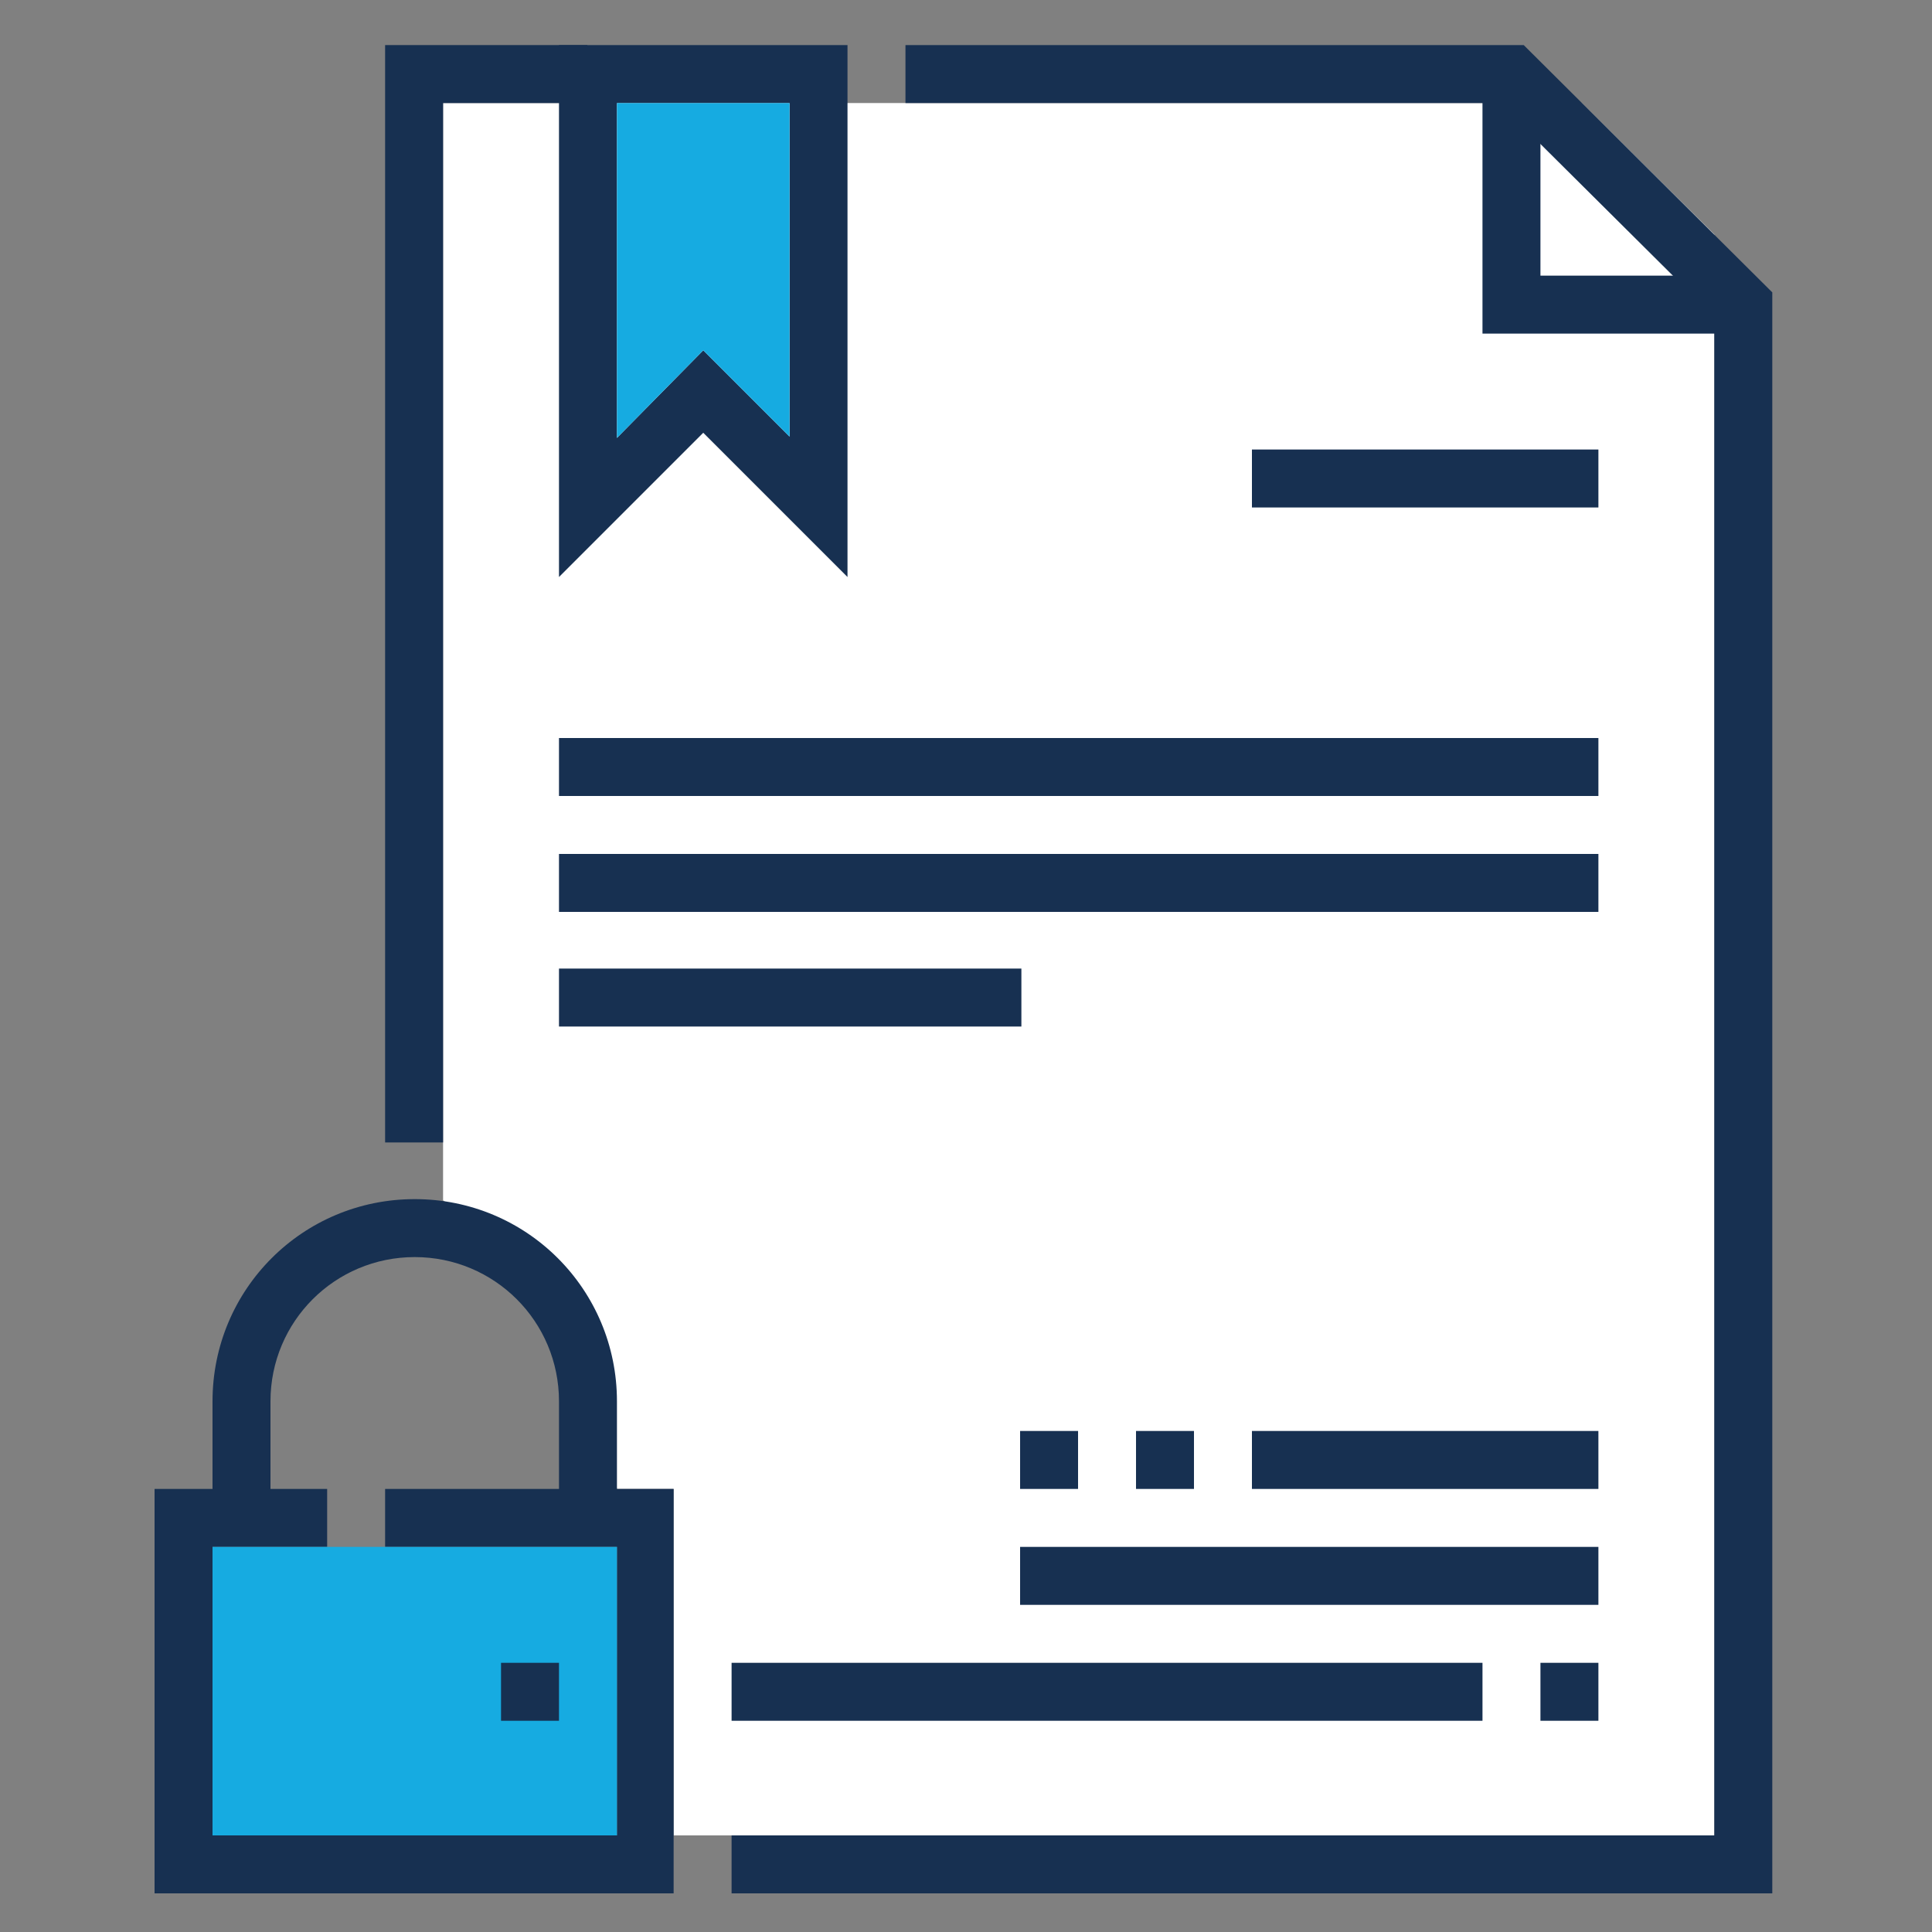
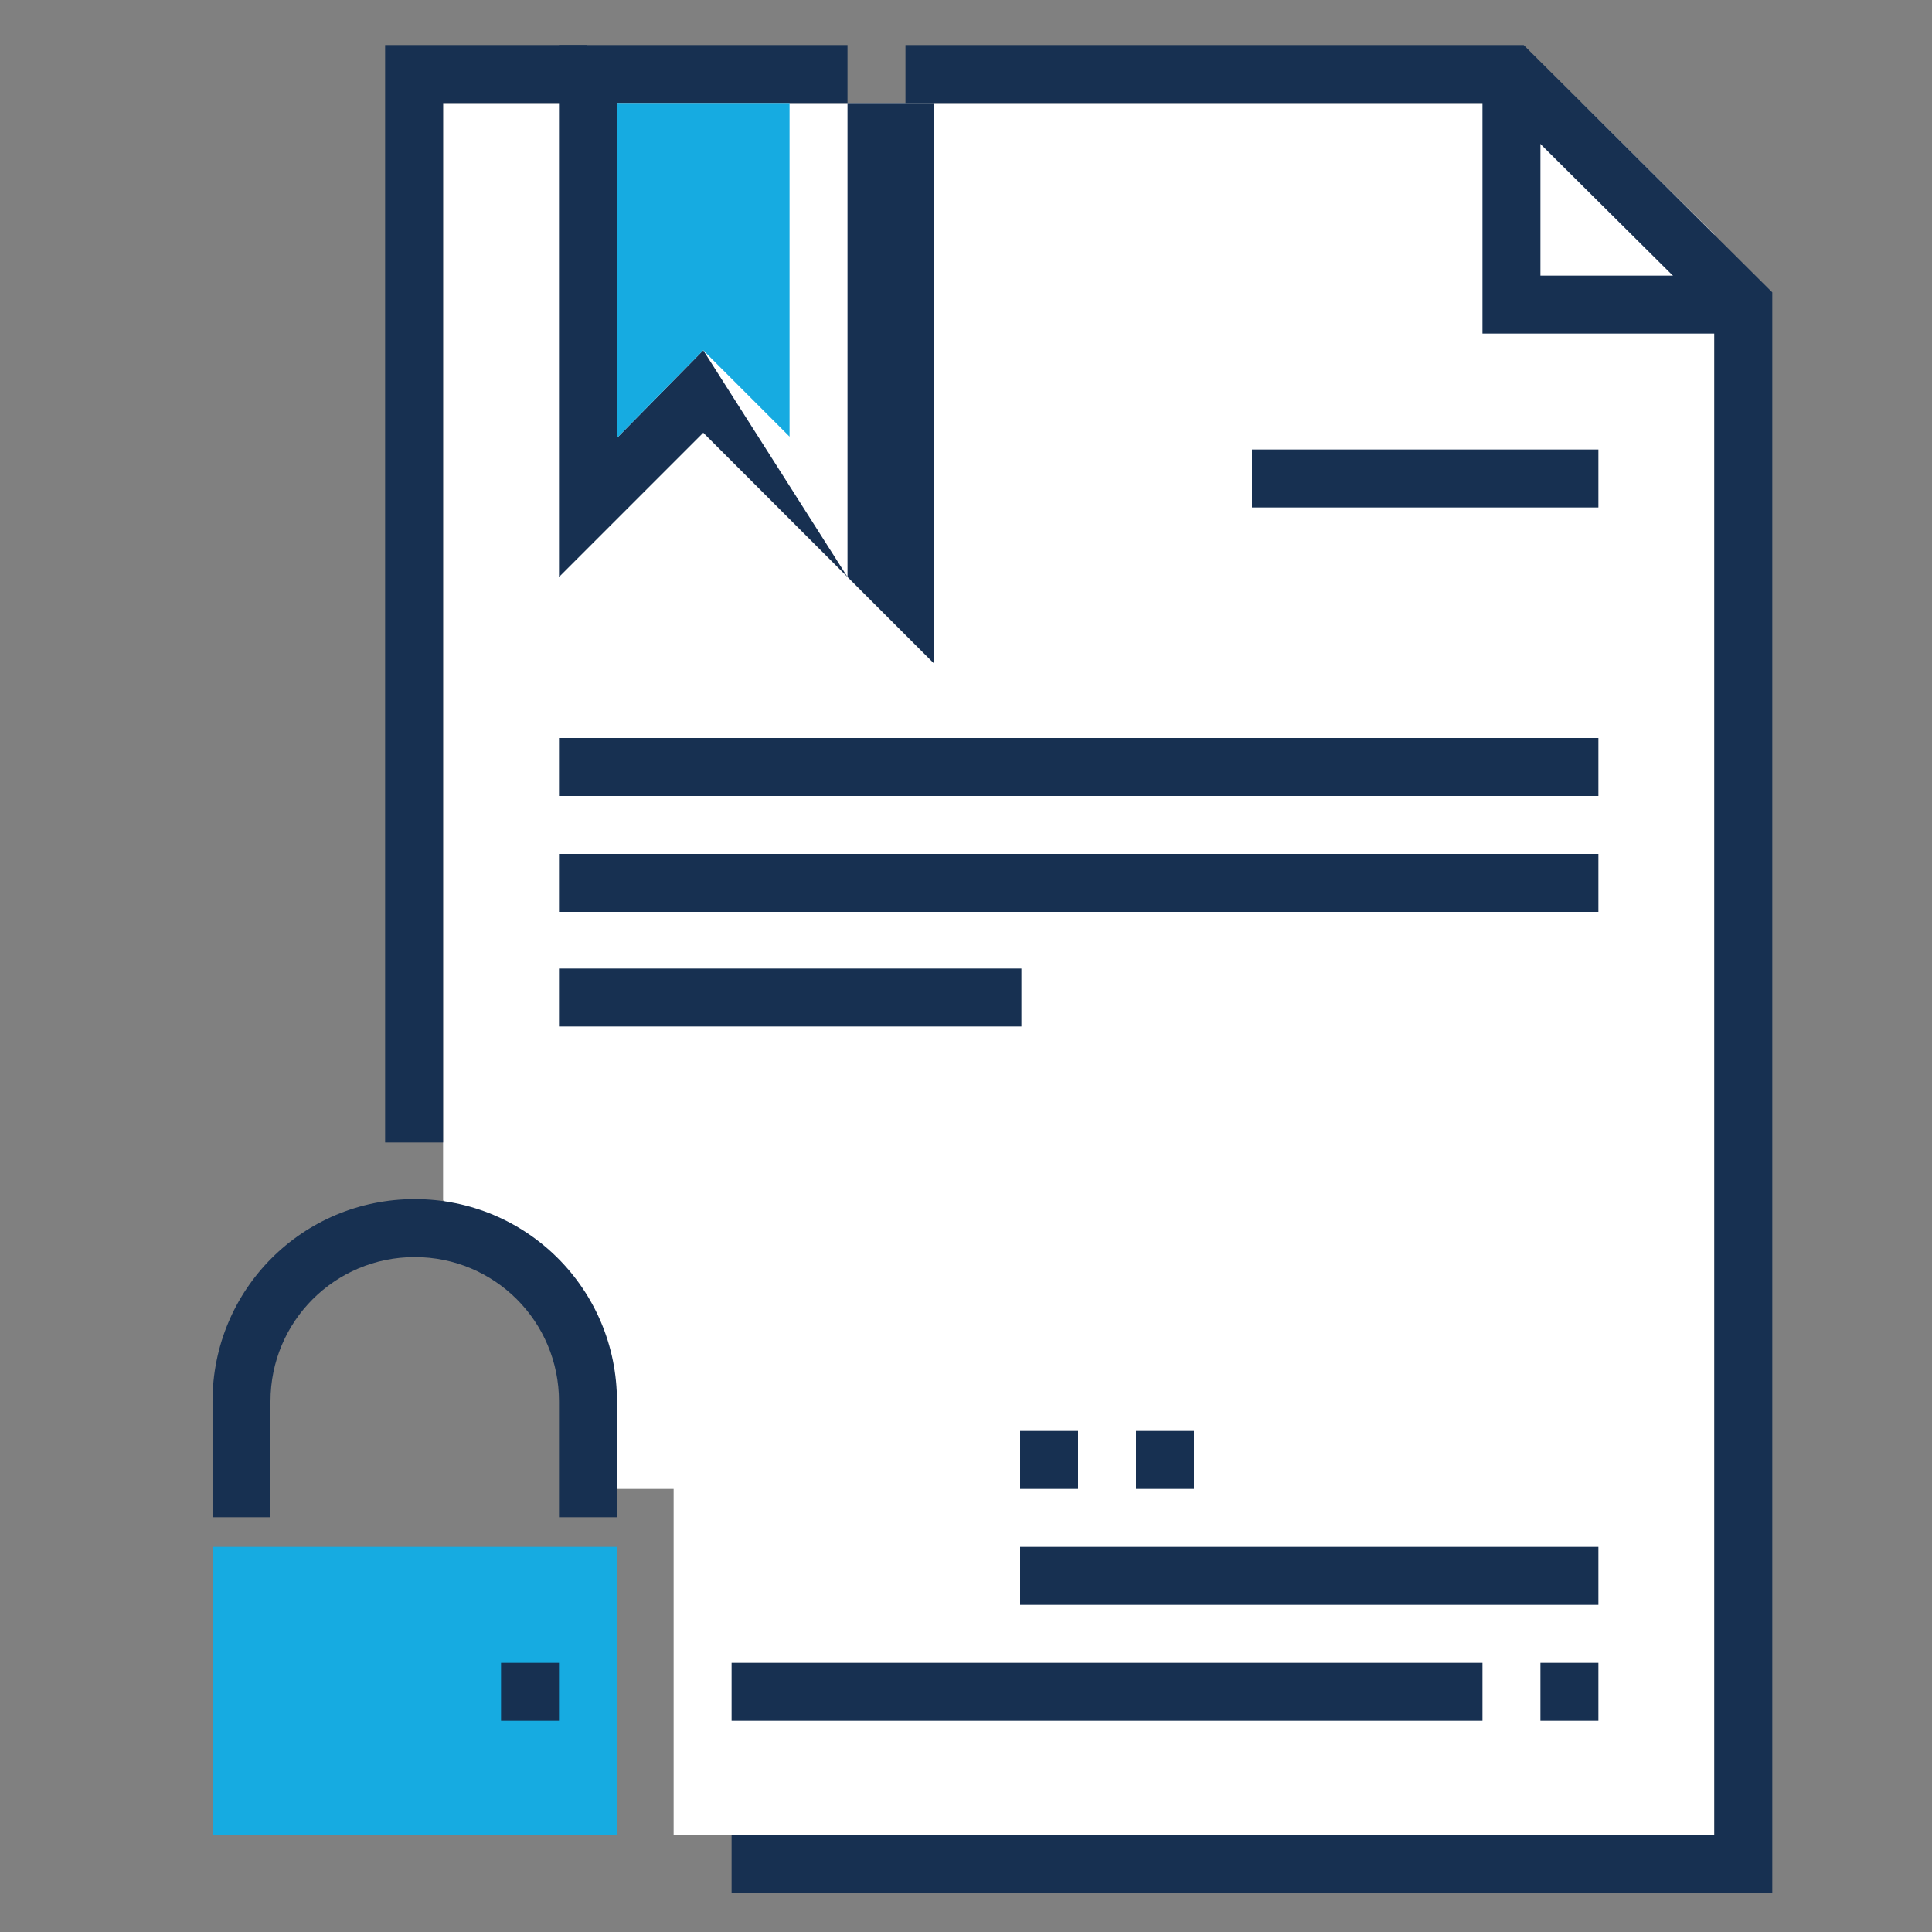
<svg xmlns="http://www.w3.org/2000/svg" version="1.1" id="Layer_1" x="0px" y="0px" viewBox="0 0 150 150" style="enable-background:new 0 0 150 150;" xml:space="preserve">
  <rect x="0" y="0" width="150" height="150" fill="#808080" stroke="none" />
  <style type="text/css">
	.st0{fill:#FFFFFF;}
	.st1{fill:#173051;}
	.st2{fill:#16ABE1;}
</style>
  <g>
    <polygon class="st0" points="133.1,142.5 52.3,142.5 52.3,115.6 47.9,115.6 45.2,100.2 34.4,93.2 34.4,8 122.8,8 133.1,18.2  " />
    <polygon class="st1" points="34.4,88.7 29.9,88.7 29.9,3.5 45.6,3.5 45.6,8 34.4,8  " />
    <polygon class="st1" points="137.6,147 56.8,147 56.8,142.5 133.1,142.5 133.1,24.6 116.4,8 70.3,8 70.3,3.5 118.3,3.5 137.6,22.7     " />
-     <polygon class="st1" points="52.3,147 12,147 12,115.6 25.4,115.6 25.4,120.1 16.5,120.1 16.5,142.5 47.9,142.5 47.9,120.1    29.9,120.1 29.9,115.6 52.3,115.6  " />
    <rect x="16.5" y="120.1" class="st2" width="31.4" height="22.4" />
    <path class="st1" d="M47.9,117.8h-4.5v-9c0-6.2-5-11.2-11.2-11.2c-6.2,0-11.2,5-11.2,11.2v9h-4.5v-9c0-8.7,7-15.7,15.7-15.7   c8.7,0,15.7,7,15.7,15.7V117.8z" />
-     <path class="st1" d="M65.8,44.8L54.6,33.6L43.4,44.8V3.5h22.4V44.8z M54.6,27.2l6.7,6.7V8H47.9v26L54.6,27.2z" />
+     <path class="st1" d="M65.8,44.8L54.6,33.6L43.4,44.8V3.5h22.4V44.8z l6.7,6.7V8H47.9v26L54.6,27.2z" />
    <path class="st2" d="M54.6,27.2l6.7,6.7V8H47.9v26L54.6,27.2z" />
    <rect x="79.2" y="120.1" class="st1" width="44.9" height="4.5" />
    <rect x="56.8" y="129.1" class="st1" width="58.3" height="4.5" />
    <rect x="88.2" y="111.1" class="st1" width="4.5" height="4.5" />
    <rect x="79.2" y="111.1" class="st1" width="4.5" height="4.5" />
-     <rect x="97.2" y="111.1" class="st1" width="26.9" height="4.5" />
    <rect x="119.6" y="129.1" class="st1" width="4.5" height="4.5" />
    <polygon class="st1" points="135.3,25.9 115.1,25.9 115.1,5.7 119.6,5.7 119.6,21.4 135.3,21.4  " />
    <rect x="43.4" y="75.2" class="st1" width="35.9" height="4.5" />
    <rect x="43.4" y="66.3" class="st1" width="80.7" height="4.5" />
    <rect x="43.4" y="57.3" class="st1" width="80.7" height="4.5" />
    <rect x="97.2" y="34.9" class="st1" width="26.9" height="4.5" />
    <rect x="38.9" y="129.1" class="st1" width="4.5" height="4.5" />
  </g>
</svg>